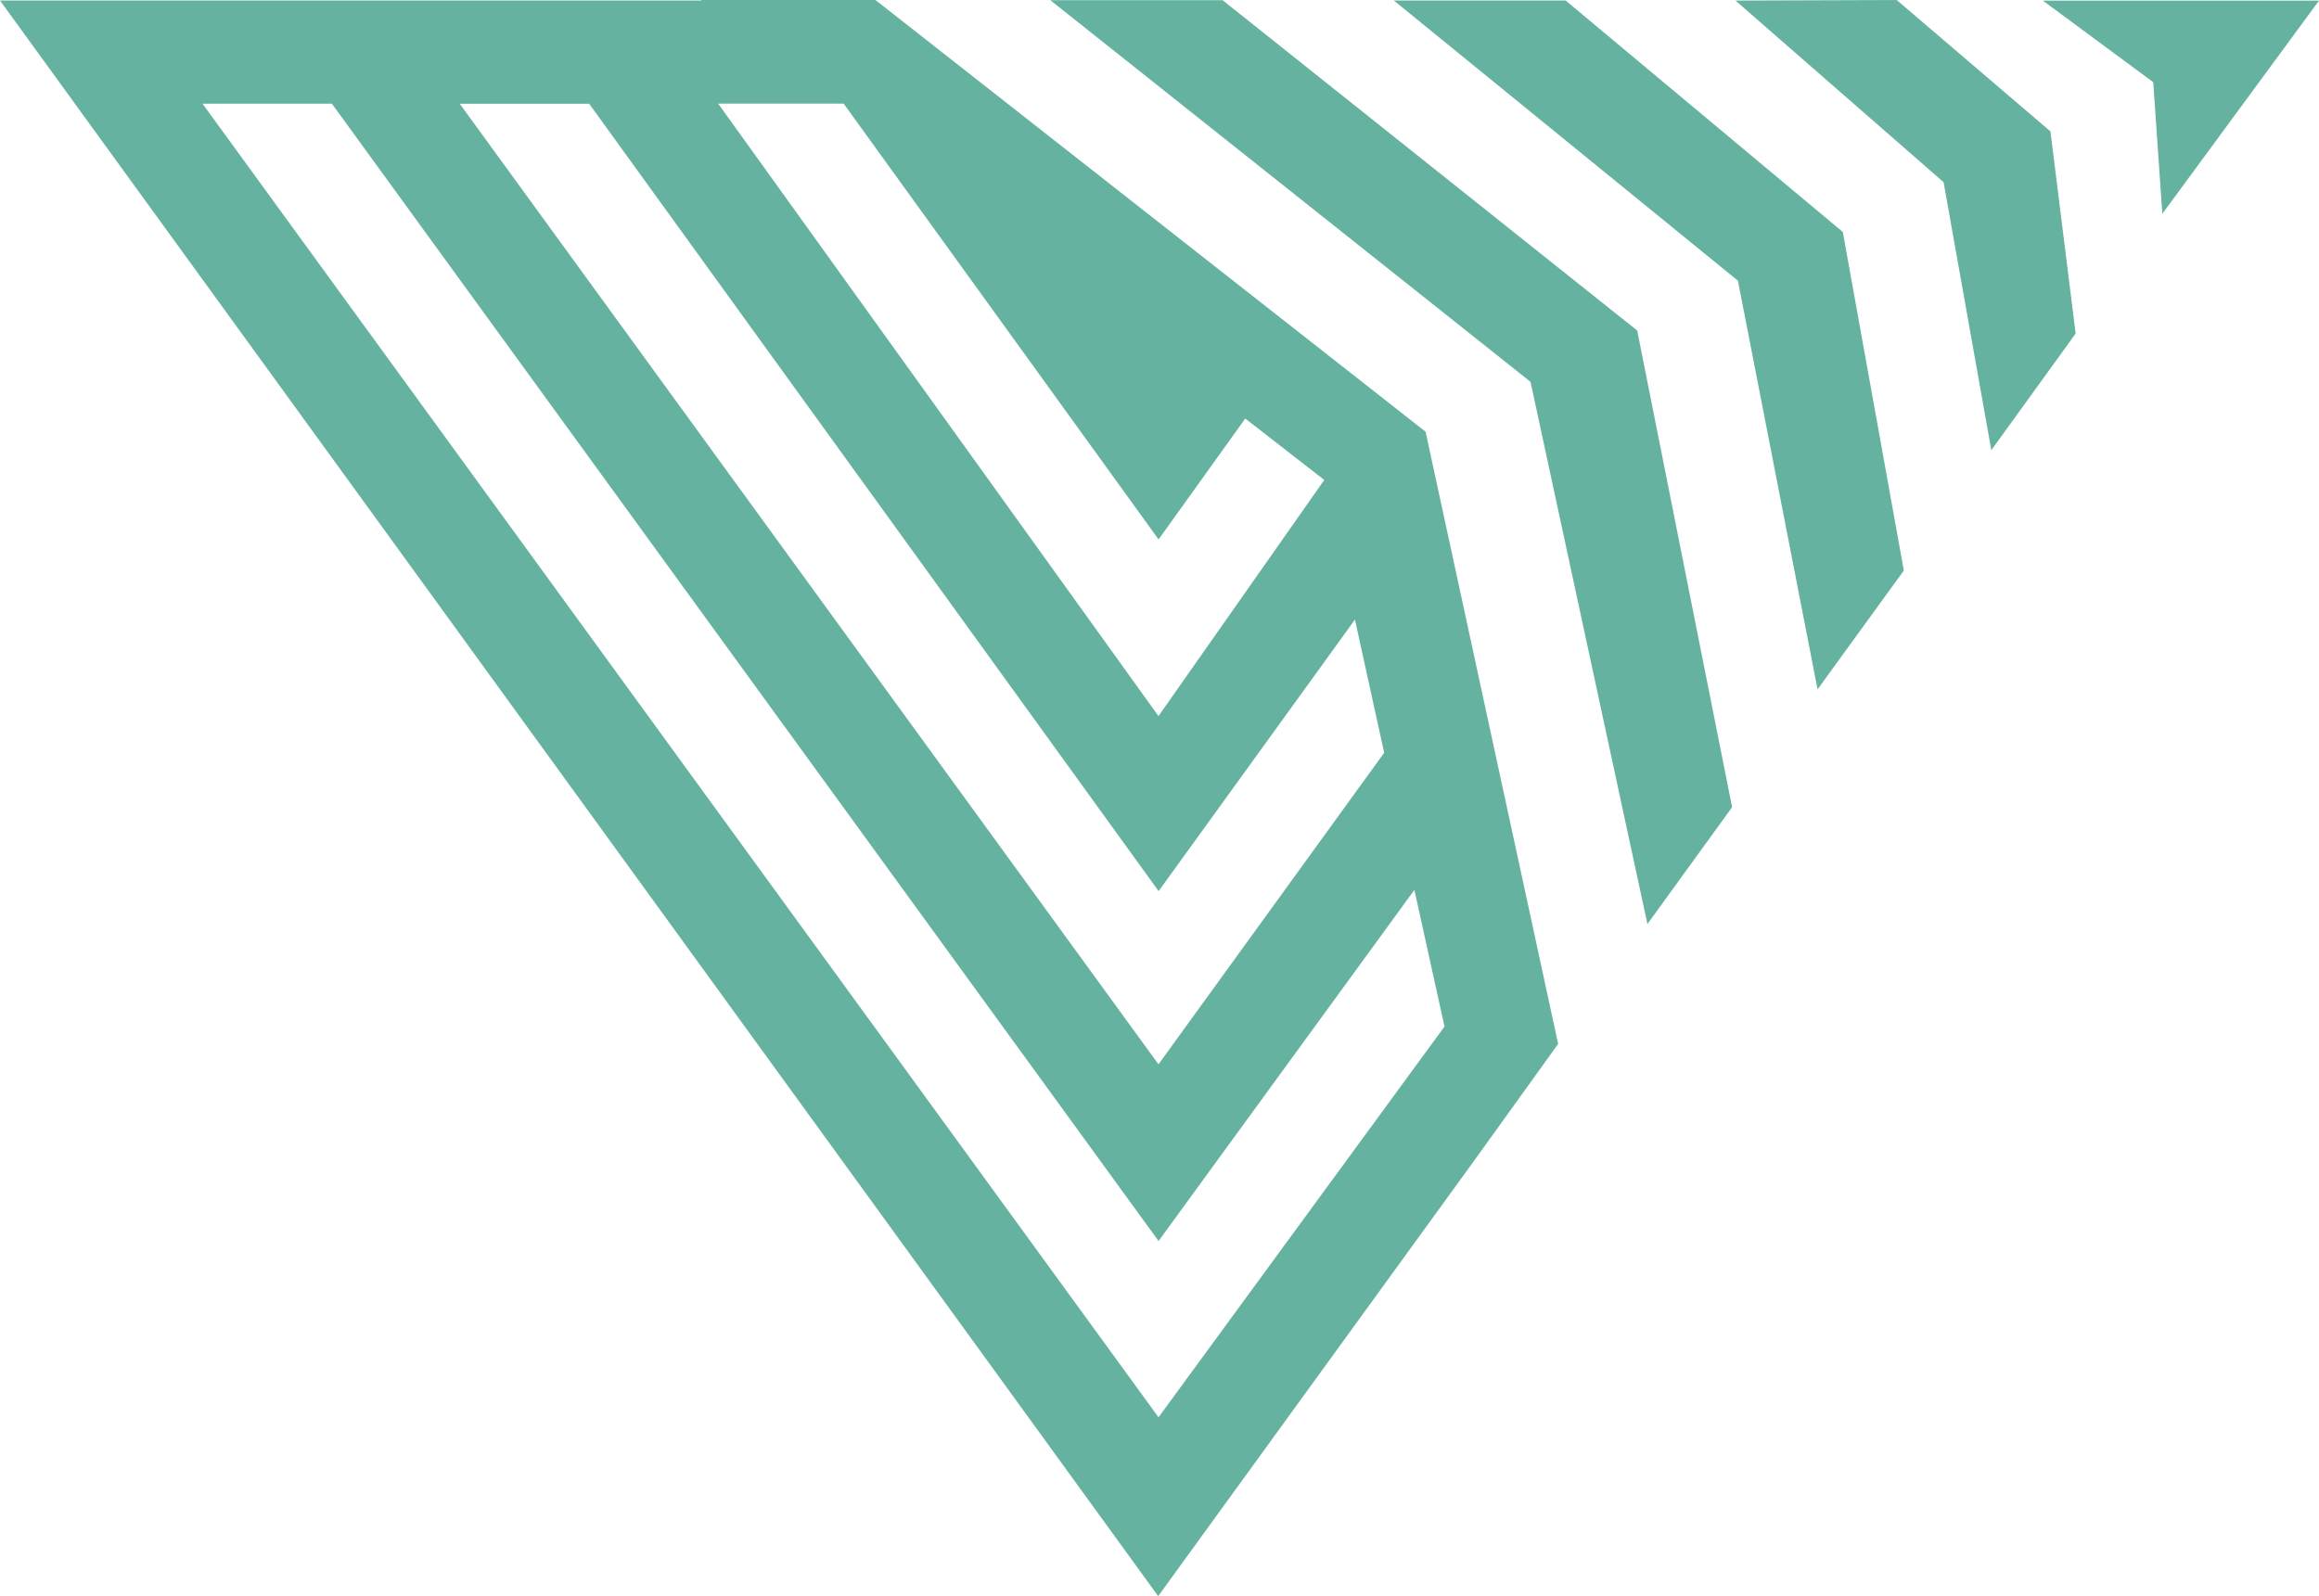
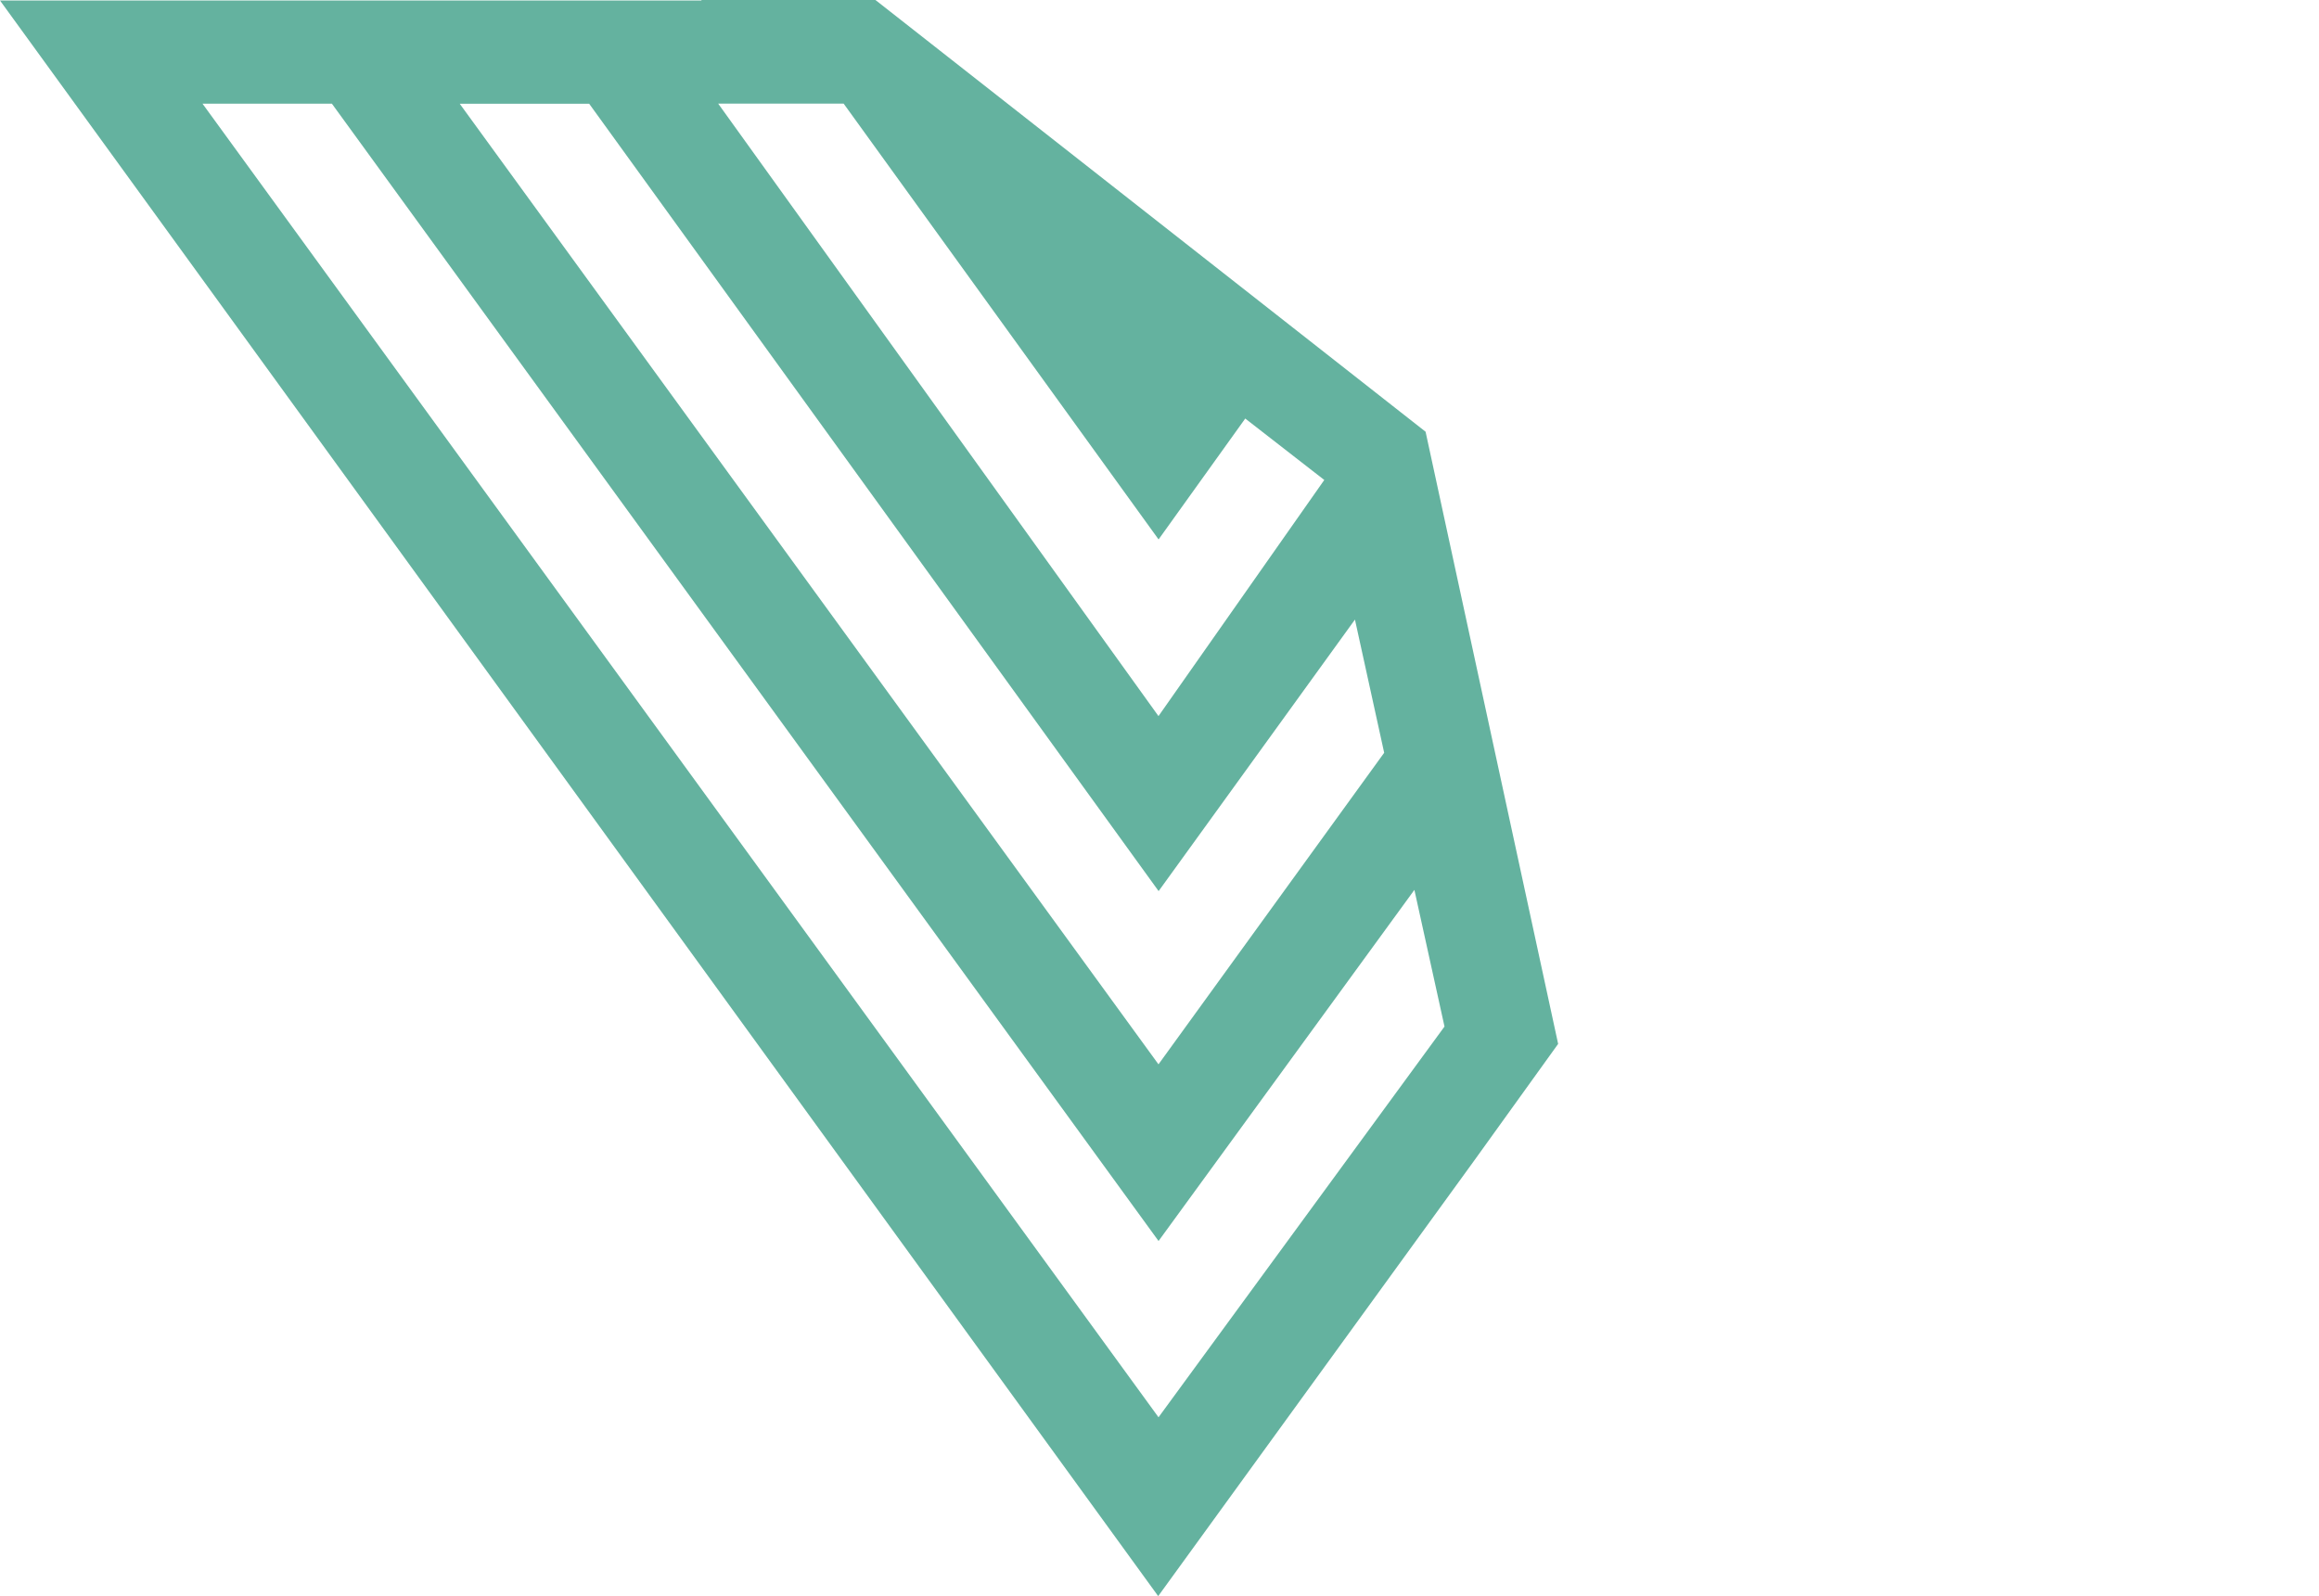
<svg xmlns="http://www.w3.org/2000/svg" id="SYMBOL" width="70.692" height="48.667" viewBox="0 0 70.692 48.667">
  <defs>
    <clipPath id="clip-path">
      <path id="Path_912" data-name="Path 912" d="M876.438,140.472,863.8,130.4h-5.252l14.638,11.636,3.564,16.533,2.581-3.562Zm6.268-3.005-8.449-7.057H869.02l10.489,8.543,2.427,12.46,2.63-3.623Zm6.329-3.067-4.685-4.005-4.916.016,6.344,5.538,1.455,8.172,2.57-3.556Zm8.187-3.987-8.417,0,3.364,2.487.277,4.012Z" transform="translate(-858.543 -130.394)" fill="#64b29f" />
    </clipPath>
    <clipPath id="clip-path-2">
      <path id="Path_911" data-name="Path 911" d="M837.323,157.528l.918,4.167-8.718,11.914-29.143-40.054h3.944l25.2,34.679Zm-.921-4.181-6.88,9.5-21.3-29.289h3.946l17.358,24.007,5.985-8.279Zm-1.826-8.318-5.054,7.2L816.1,133.554h3.825l9.6,13.288,2.642-3.686Zm3.088-1.471-16.77-13.164H815.58l.02.015H794.207l35.306,48.653,9.629-13.274,2.563-3.564Z" transform="translate(-794.207 -130.394)" fill="#64b29f" />
    </clipPath>
  </defs>
  <g id="Mask_Group_1" data-name="Mask Group 1" transform="translate(32.013)" clip-path="url(#clip-path)">
-     <rect id="Rectangle_276" data-name="Rectangle 276" width="48.844" height="45.95" transform="matrix(0.799, -0.602, 0.602, 0.799, -14.087, 10.527)" fill="#64b29f" />
-   </g>
+     </g>
  <g id="Mask_Group_2" data-name="Mask Group 2" clip-path="url(#clip-path-2)">
    <rect id="Rectangle_277" data-name="Rectangle 277" width="62.51" height="65.231" transform="translate(-19.48 34.477) rotate(-61)" fill="#64b29f" />
  </g>
</svg>